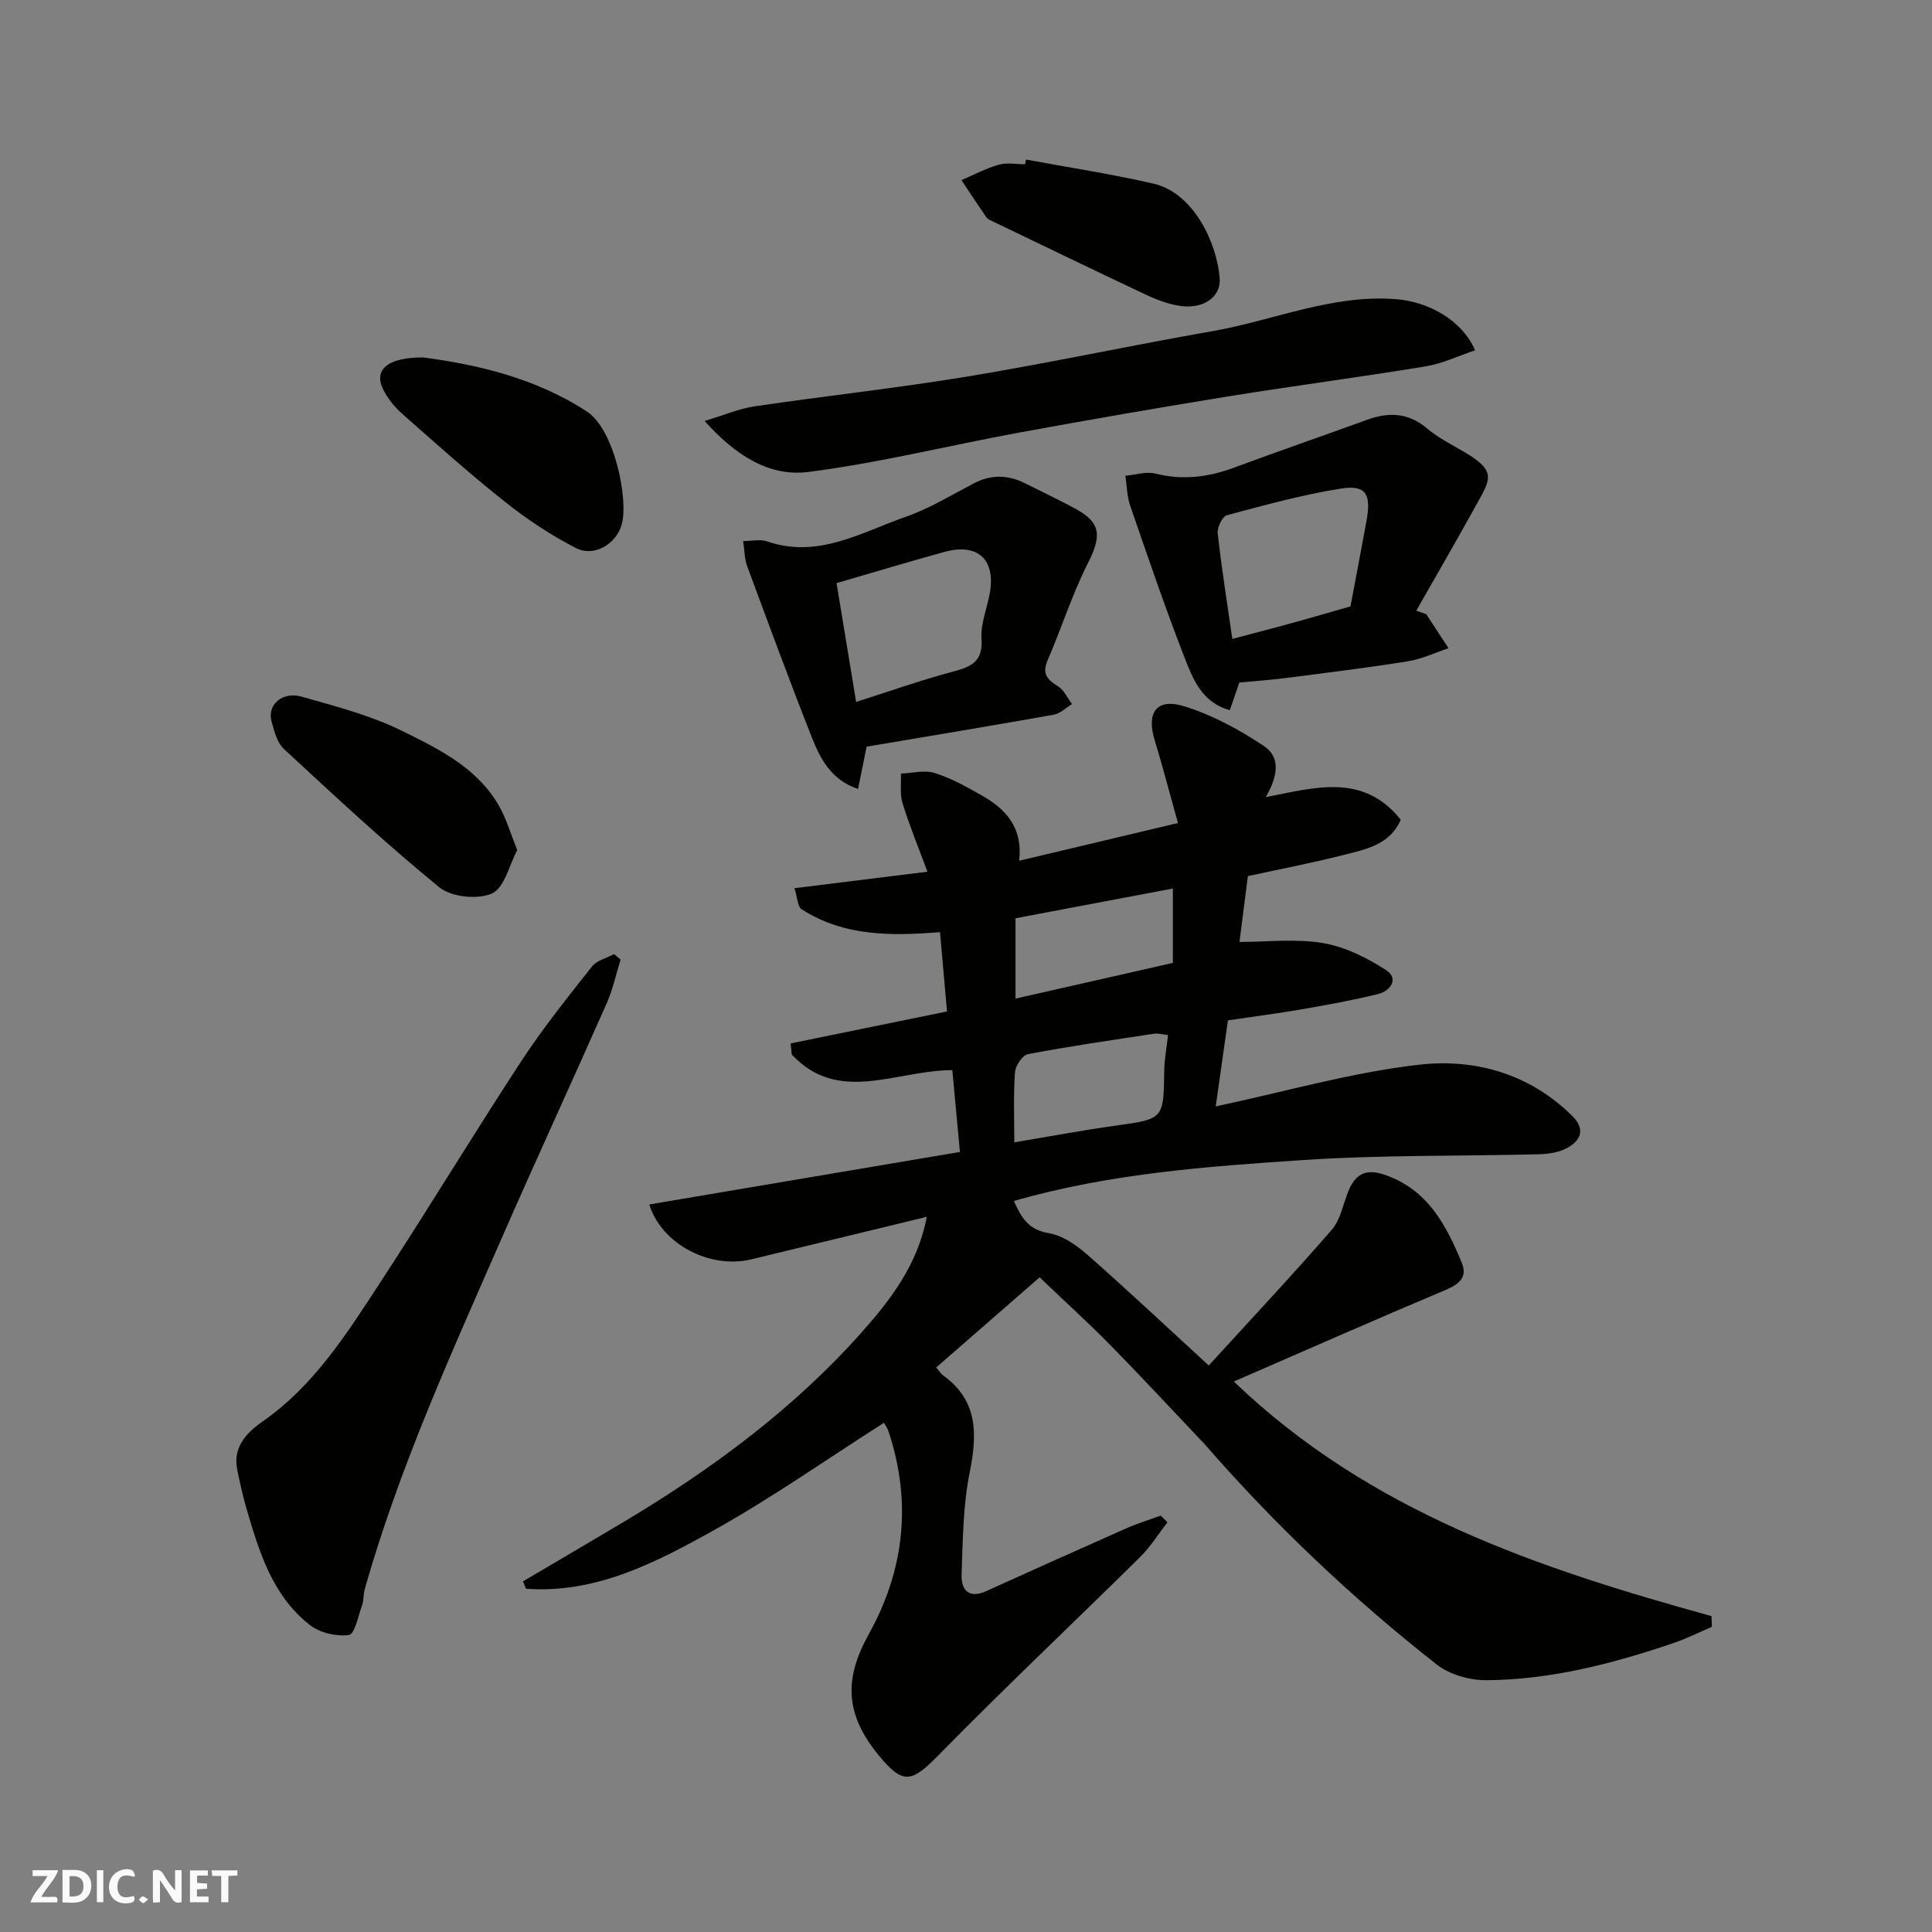
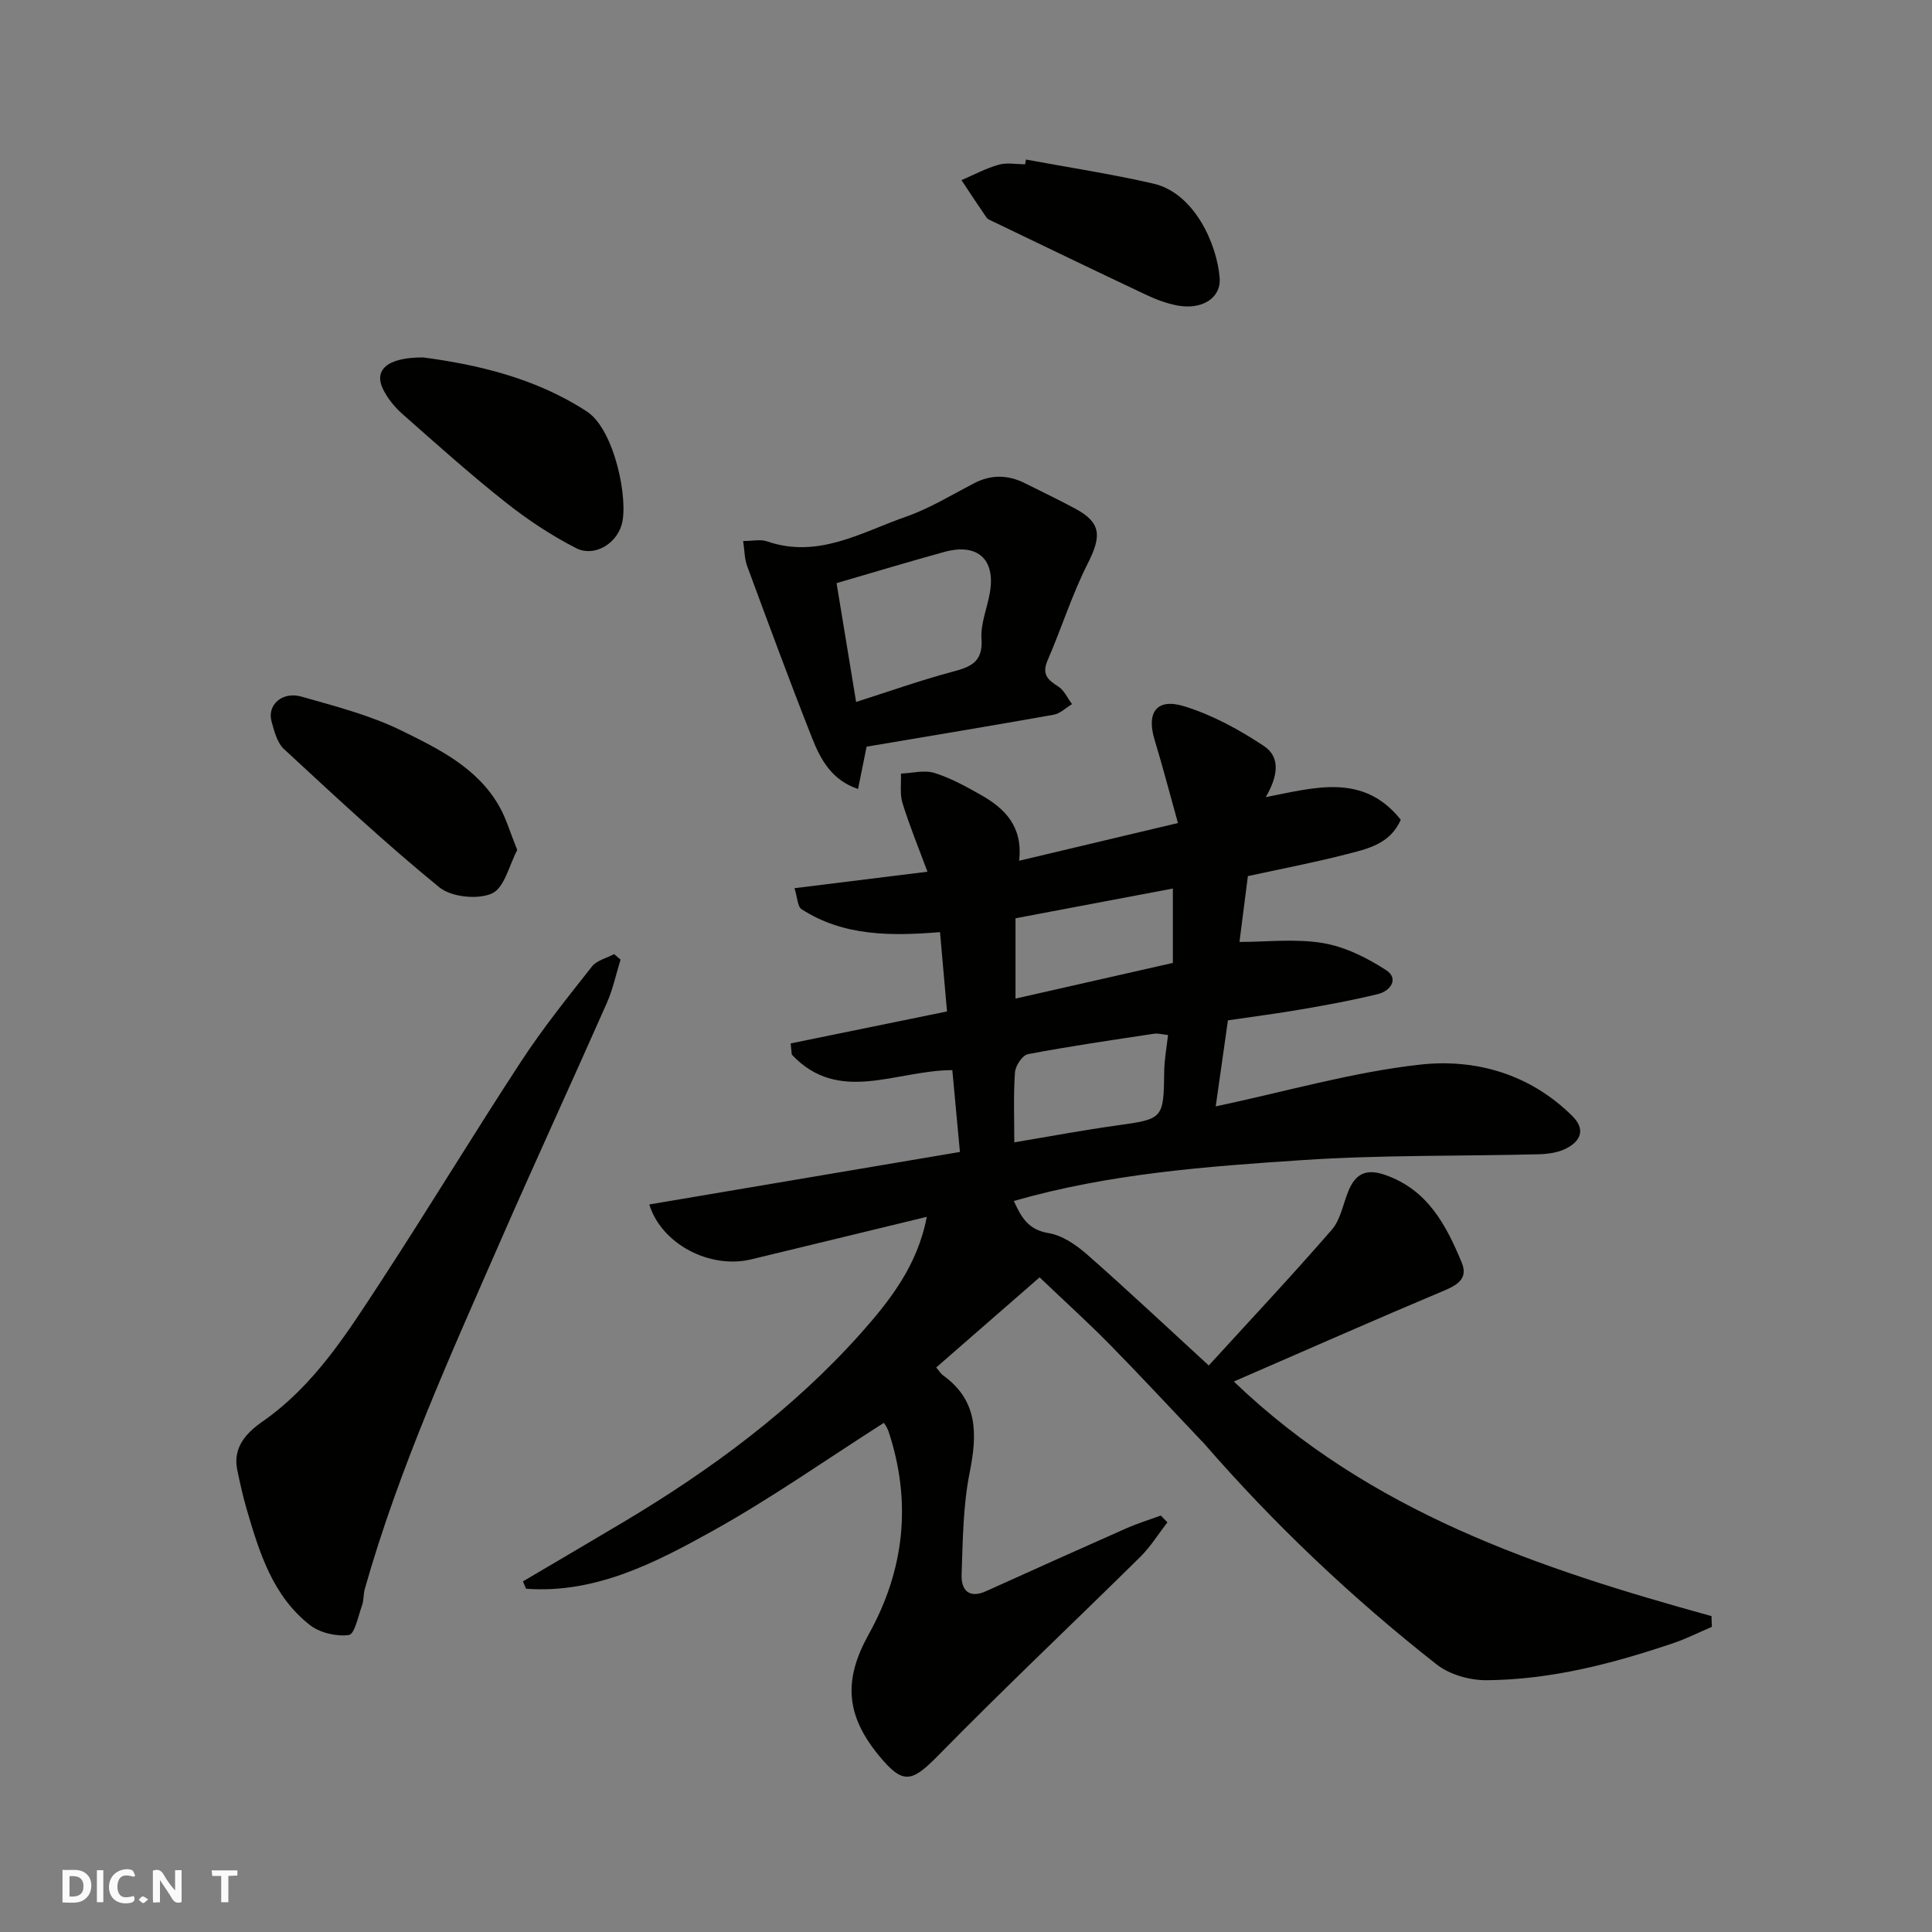
<svg xmlns="http://www.w3.org/2000/svg" enable-background="new 0 0 400 400" viewBox="0 0 400 400">
  <rect x="0" y="0" width="400" height="400" fill="#808080" stroke="none" />
  <g fill="#fafafb">
    <path d="m37.59 393.81c-.92.31-1.52.05-2-.78-.7-1.2-1.52-2.34-2.47-3.78v4.59c-.55.03-.95.05-1.41.07-.03-.37-.06-.64-.06-.91 0-1.91 0-3.81 0-5.7 1.13-.41 1.77-.03 2.29.91.62 1.11 1.38 2.14 2.31 3.19v-4.2h1.35v6.61z" />
    <path d="m12.94 393.88v-6.75c1.9.19 3.93-.54 5.37 1.29.8 1.01.78 2.88.03 3.97-1.37 1.97-3.4 1.51-5.4 1.49m1.45-1.22c2.04.12 2.92-.58 2.89-2.21-.03-1.51-.98-2.19-2.89-2z" />
-     <path d="m11.81 393.87h-5.49c.68-2.18 2.47-3.48 3.51-5.45h-3.08v-1.21h5.29c-.71 2.13-2.44 3.48-3.47 5.51.86 0 1.63.04 2.39-.01.79-.05 1.14.21.85 1.16" />
-     <path d="m39.33 393.86v-6.61h3.7v1.07h-2.22v1.52c.68.04 1.34.09 2.07.13v1.07c-.72.05-1.38.09-2.1.14v1.48h2.4v1.19h-3.85z" />
    <path d="m27.71 388.56c-1.15-.3-2.46-.61-3.1.64-.37.73-.41 1.93-.06 2.67.63 1.35 1.99.93 3.17.68.35.94-.01 1.32-.93 1.46-1.62.25-3.05-.27-3.76-1.48-.73-1.24-.6-3.03.31-4.17.88-1.11 2.71-1.7 4-1.16.32.13.44.74.65 1.12-.1.08-.19.16-.28.24" />
    <path d="m49.15 387.24v1.07c-.59.02-1.17.05-1.87.08v5.44h-1.48v-5.44h-1.85c-.05-.4-.08-.73-.13-1.15z" />
    <path d="m20.06 387.21h1.33v6.62h-1.33z" />
    <path d="m30.68 393.25c-.49.38-.8.79-1.05.76-.32-.05-.6-.45-.9-.7.26-.24.51-.64.8-.67.29-.04.62.3 1.15.61" />
  </g>
  <path d="m191.88 251.93c-12.43 3.01-24.39 5.93-36.36 8.81-8.53 2.05-18.57-3.15-21.09-11.37 21.42-3.62 42.75-7.23 64.31-10.87-.53-5.71-1.06-11.46-1.57-16.94-11.68.02-23.51 7.16-33.24-3.22-.08-.77-.15-1.54-.23-2.31 10.62-2.17 21.24-4.34 32.37-6.62-.46-5.26-.94-10.6-1.45-16.42-9.99.8-19.9.92-28.68-4.76-.81-.52-.81-2.29-1.45-4.34 9.46-1.17 18.33-2.27 27.53-3.41-1.76-4.74-3.67-9.39-5.16-14.18-.59-1.9-.25-4.09-.33-6.14 2.33-.09 4.84-.78 6.94-.13 3.37 1.05 6.55 2.82 9.65 4.57 4.98 2.81 8.69 6.58 7.88 13.61 10.86-2.58 21.21-5.04 32.88-7.81-1.63-5.83-3.11-11.56-4.83-17.21-1.73-5.69.41-8.73 6.14-6.96 5.8 1.79 11.39 4.83 16.48 8.22 3.69 2.46 2.71 6.6.39 10.59 10.14-1.97 20.17-5.08 27.95 4.67-2.21 5.12-7.05 6.08-11.55 7.23-6.61 1.69-13.32 2.97-20.1 4.45-.6 4.7-1.2 9.4-1.74 13.63 5.62 0 11.58-.72 17.26.23 4.58.76 9.15 3.05 13.11 5.61 2.66 1.72.95 4.3-1.69 4.95-5.21 1.28-10.51 2.24-15.8 3.16-4.98.86-10 1.5-15.27 2.28-.83 5.86-1.65 11.62-2.53 17.82 14.6-3.1 28.3-7.09 42.28-8.65 11.52-1.28 22.81 1.94 31.57 10.66 2.82 2.8 1.66 5.21-1.33 6.72-1.68.85-3.77 1.13-5.7 1.18-16.26.41-32.57.12-48.79 1.2-20.02 1.33-40.1 2.8-59.83 8.47 1.53 3.33 2.94 5.96 7.19 6.65 2.83.46 5.71 2.43 7.96 4.41 8.19 7.19 16.14 14.68 25.21 23 8.58-9.4 17.21-18.59 25.47-28.1 1.81-2.08 2.33-5.28 3.42-7.97 1.45-3.59 3.65-4.77 7.61-3.39 8.84 3.07 12.64 10.37 15.87 18.14 1.31 3.15-.64 4.55-3.54 5.77-14.52 6.11-28.93 12.48-43.64 18.87 28.28 27.12 63.17 38.69 98.9 48.57.02.74.05 1.48.07 2.22-2.63 1.12-5.19 2.43-7.89 3.34-12.57 4.27-25.39 7.6-38.72 7.71-3.49.03-7.69-1.15-10.39-3.28-17.46-13.72-33.55-28.95-48.13-45.73-.22-.25-.46-.48-.69-.72-6.28-6.61-12.48-13.31-18.87-19.81-4.52-4.59-9.31-8.92-14.49-13.87-7.33 6.39-14.37 12.52-21.41 18.66.73.86.99 1.32 1.38 1.6 7.32 5.24 7.14 12.19 5.55 20.15-1.38 6.89-1.42 14.08-1.67 21.15-.11 3.09 1.44 5.06 5.08 3.41 9.65-4.37 19.32-8.71 29.01-13 2.32-1.03 4.76-1.77 7.15-2.65.46.47.91.93 1.37 1.4-1.85 2.39-3.47 5.03-5.6 7.14-13.89 13.71-28.09 27.11-41.76 41.04-5.6 5.71-7.36 6.22-12.4.08-6.9-8.41-7.3-15.69-2.09-25.06 7.42-13.33 8.95-27.39 4.12-42-.2-.6-.54-1.16-.9-1.69-.16-.24-.51-.37-.1-.09-11.95 7.62-23.29 15.61-35.35 22.32-11.97 6.66-24.37 13.07-38.71 12.01-.21-.51-.43-1.01-.64-1.52 7.04-4.16 14.1-8.28 21.12-12.47 18-10.77 34.8-23.18 48.8-38.86 5.99-6.74 11.78-14.05 13.69-24.15zm18.12-15.42c7.42-1.24 14.28-2.53 21.19-3.49 9.67-1.35 9.73-1.35 9.85-11.27.03-2.4.49-4.79.79-7.46-1.04-.1-2.02-.4-2.94-.26-8.7 1.31-17.41 2.58-26.06 4.22-1.14.22-2.6 2.4-2.69 3.76-.34 4.79-.14 9.61-.14 14.5zm32.83-52.55c-11.18 2.12-21.86 4.14-32.58 6.16v16.63c10.98-2.49 21.71-4.92 32.58-7.39 0-4.94 0-9.89 0-15.4z" fill="#010100" />
  <path d="m128.48 198.68c-.94 3.02-1.59 6.16-2.86 9.02-7.24 16.39-14.75 32.65-21.93 49.06-10.36 23.69-21.08 47.24-28.16 72.2-.31 1.09-.19 2.32-.56 3.37-.79 2.21-1.55 6.02-2.73 6.18-2.59.35-5.99-.44-8.06-2.05-7.76-6.05-10.51-15.11-13.14-24.1-.77-2.64-1.36-5.35-1.92-8.04-.98-4.68 1.96-7.72 5.17-9.96 10.78-7.5 17.56-18.32 24.51-28.95 9.89-15.13 19.24-30.61 29.14-45.73 4.46-6.81 9.59-13.2 14.64-19.6 1-1.26 3.02-1.71 4.57-2.54.45.38.89.76 1.33 1.14z" fill="#010100" />
-   <path d="m295.28 127.15c1.54 2.35 3.08 4.71 4.62 7.06-2.81.93-5.56 2.25-8.45 2.71-8.39 1.34-16.82 2.37-25.25 3.46-3.1.4-6.22.61-9.61.93-.58 1.68-1.24 3.61-1.97 5.72-5.89-1.61-7.71-6.61-9.49-11.19-3.99-10.28-7.55-20.73-11.14-31.16-.67-1.94-.68-4.12-1-6.18 2.08-.18 4.3-.93 6.21-.45 5.64 1.42 10.94.75 16.29-1.23 9.14-3.39 18.36-6.57 27.53-9.9 4.49-1.63 8.53-1.52 12.42 1.77 2.34 1.98 5.17 3.38 7.83 4.95 6.78 4.02 5.3 5.61 2.06 11.46-3.96 7.16-8.06 14.23-12.11 21.34.69.25 1.38.48 2.06.71zm-15.68-1.61c1.13-6 2.27-11.9 3.34-17.82.98-5.43-.17-7.38-5.27-6.57-7.98 1.26-15.83 3.43-23.65 5.52-.94.25-2.04 2.53-1.91 3.73.8 7.21 1.95 14.38 3.03 21.88 4.64-1.23 8.55-2.23 12.45-3.31 4.04-1.11 8.06-2.29 12.01-3.43z" fill="#010100" />
  <path d="m179.42 154.59c-.57 2.83-1.12 5.54-1.77 8.76-5.5-1.83-7.8-6.19-9.56-10.66-4.65-11.78-9.03-23.67-13.42-35.55-.53-1.44-.5-3.08-.81-5.13 2.01 0 3.6-.39 4.91.06 10.59 3.68 19.57-1.87 28.85-5.11 4.87-1.7 9.38-4.48 13.99-6.88 3.58-1.87 7.07-1.8 10.6-.03 3.48 1.75 7.01 3.42 10.43 5.27 5.34 2.88 5.47 5.62 2.57 11.34-3.26 6.43-5.43 13.41-8.31 20.04-1.24 2.86-.03 4.03 2.18 5.42 1.24.77 1.93 2.41 2.87 3.66-1.27.76-2.45 1.96-3.81 2.2-12.83 2.28-25.69 4.41-38.72 6.61zm-2.17-9.26c7.03-2.24 13.29-4.47 19.7-6.18 3.81-1.02 6.61-1.9 6.26-6.89-.22-3.12 1.18-6.34 1.73-9.54 1.21-6.94-2.56-10.35-9.46-8.44-7.46 2.06-14.88 4.3-22.28 6.45 1.32 8.01 2.64 16 4.05 24.6z" fill="#010100" />
-   <path d="m145.88 87.15c4.1-1.22 7.18-2.56 10.39-3.03 14.73-2.17 29.54-3.77 44.23-6.2 16.88-2.79 33.63-6.41 50.49-9.35 12.68-2.21 24.76-7.67 38.05-6.63 6.62.51 13.65 4.29 16.36 10.59-3.51 1.17-6.8 2.76-10.27 3.33-13.55 2.23-27.17 4-40.72 6.19-14.49 2.35-28.96 4.86-43.4 7.51-14.59 2.68-29.05 6.3-43.73 8.16-7.99 1.01-15-3.4-21.4-10.57z" fill="#010100" />
  <path d="m87.61 74c10.97 1.46 23.15 4.17 33.93 11.22 5.68 3.72 8.69 18.4 7.14 23.51-1.21 4-5.75 6.63-9.42 4.75-5.15-2.64-10.08-5.91-14.62-9.51-7.34-5.82-14.33-12.08-21.35-18.28-1.57-1.39-2.99-3.14-3.93-5-2.04-4.04.7-6.7 8.25-6.69z" fill="#010100" />
  <path d="m107.09 175.99c-1.65 3.08-2.64 7.82-5.23 8.99-2.94 1.32-8.41.76-10.9-1.27-11.12-9.07-21.63-18.88-32.17-28.63-1.42-1.31-2.01-3.71-2.57-5.72-.95-3.41 2.22-6.27 6.21-5.13 7.01 2 14.22 3.85 20.71 7.04 7.71 3.79 15.75 7.71 20.27 15.75 1.4 2.48 2.2 5.31 3.68 8.97z" fill="#010100" />
  <path d="m212.41 33.03c8.79 1.63 17.65 2.98 26.36 4.98 8.61 1.97 13.24 12.71 13.75 19.58.3 4.16-3.73 6.63-8.81 5.65-2.21-.43-4.39-1.24-6.43-2.21-10.63-5.01-21.21-10.13-31.8-15.22-.44-.21-.99-.41-1.24-.78-1.76-2.55-3.46-5.15-5.18-7.74 2.57-1.09 5.06-2.44 7.72-3.19 1.69-.48 3.64-.09 5.47-.09.05-.33.1-.66.16-.98z" fill="#010100" />
</svg>